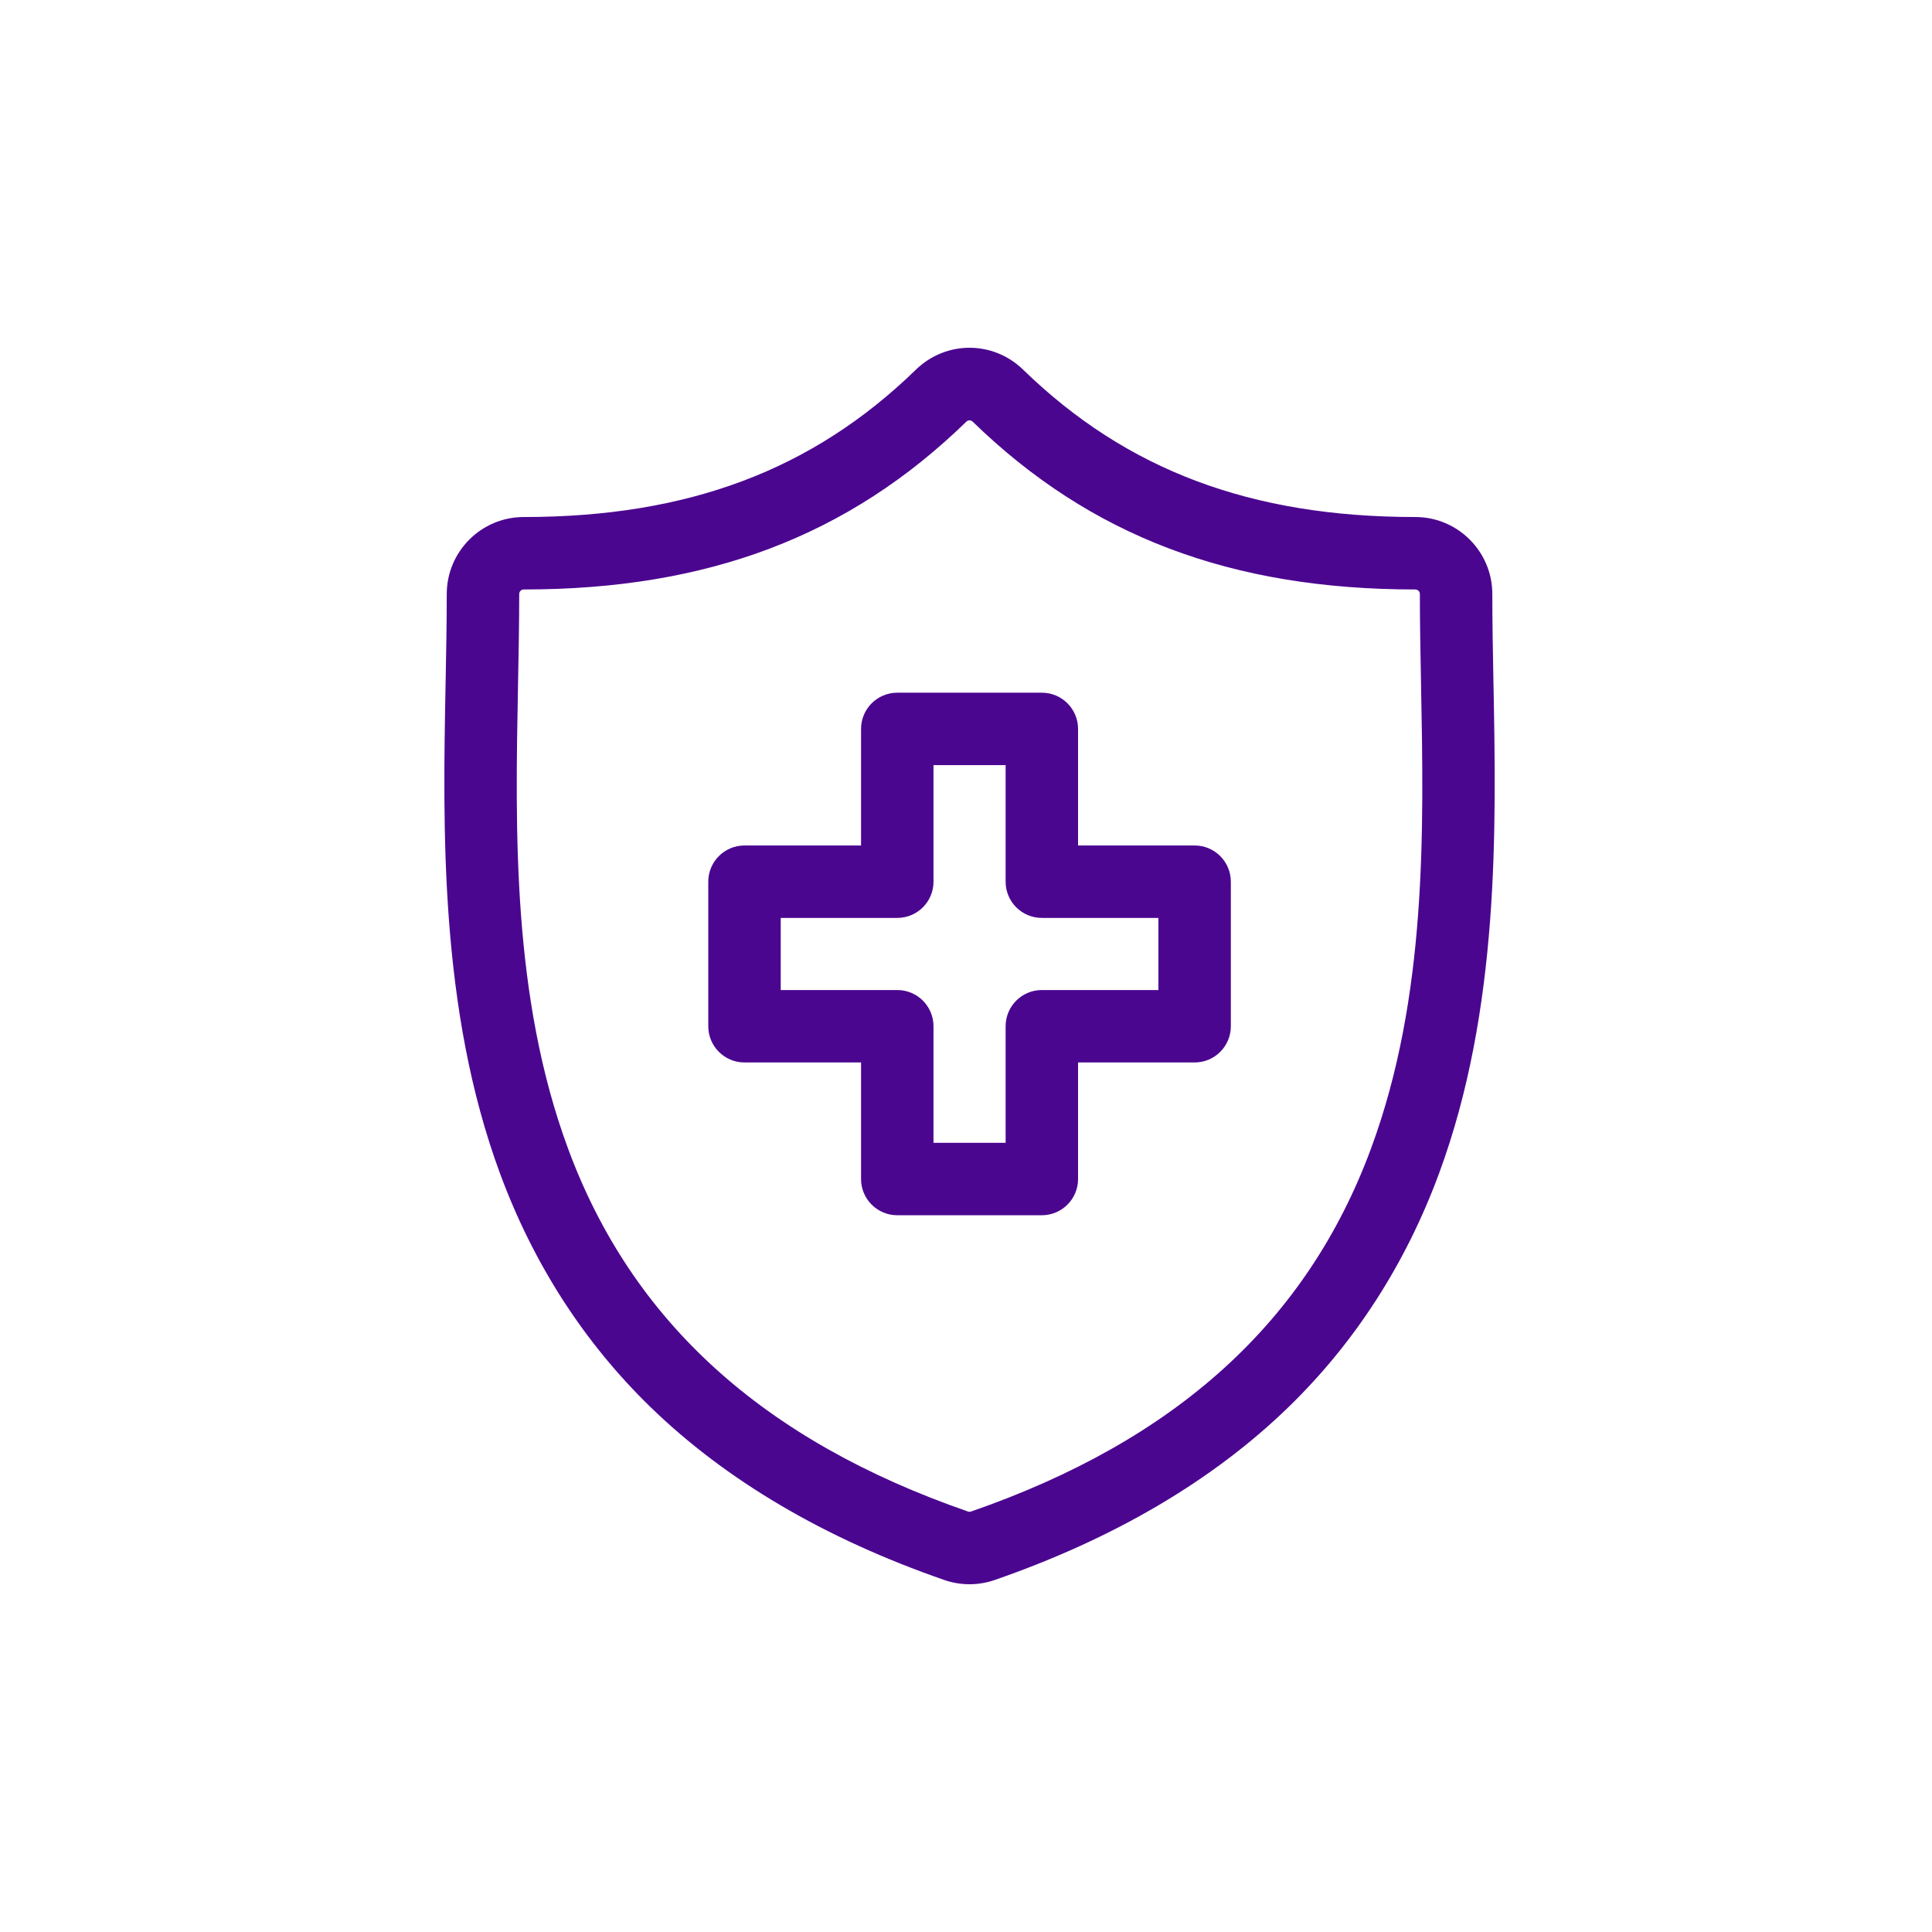
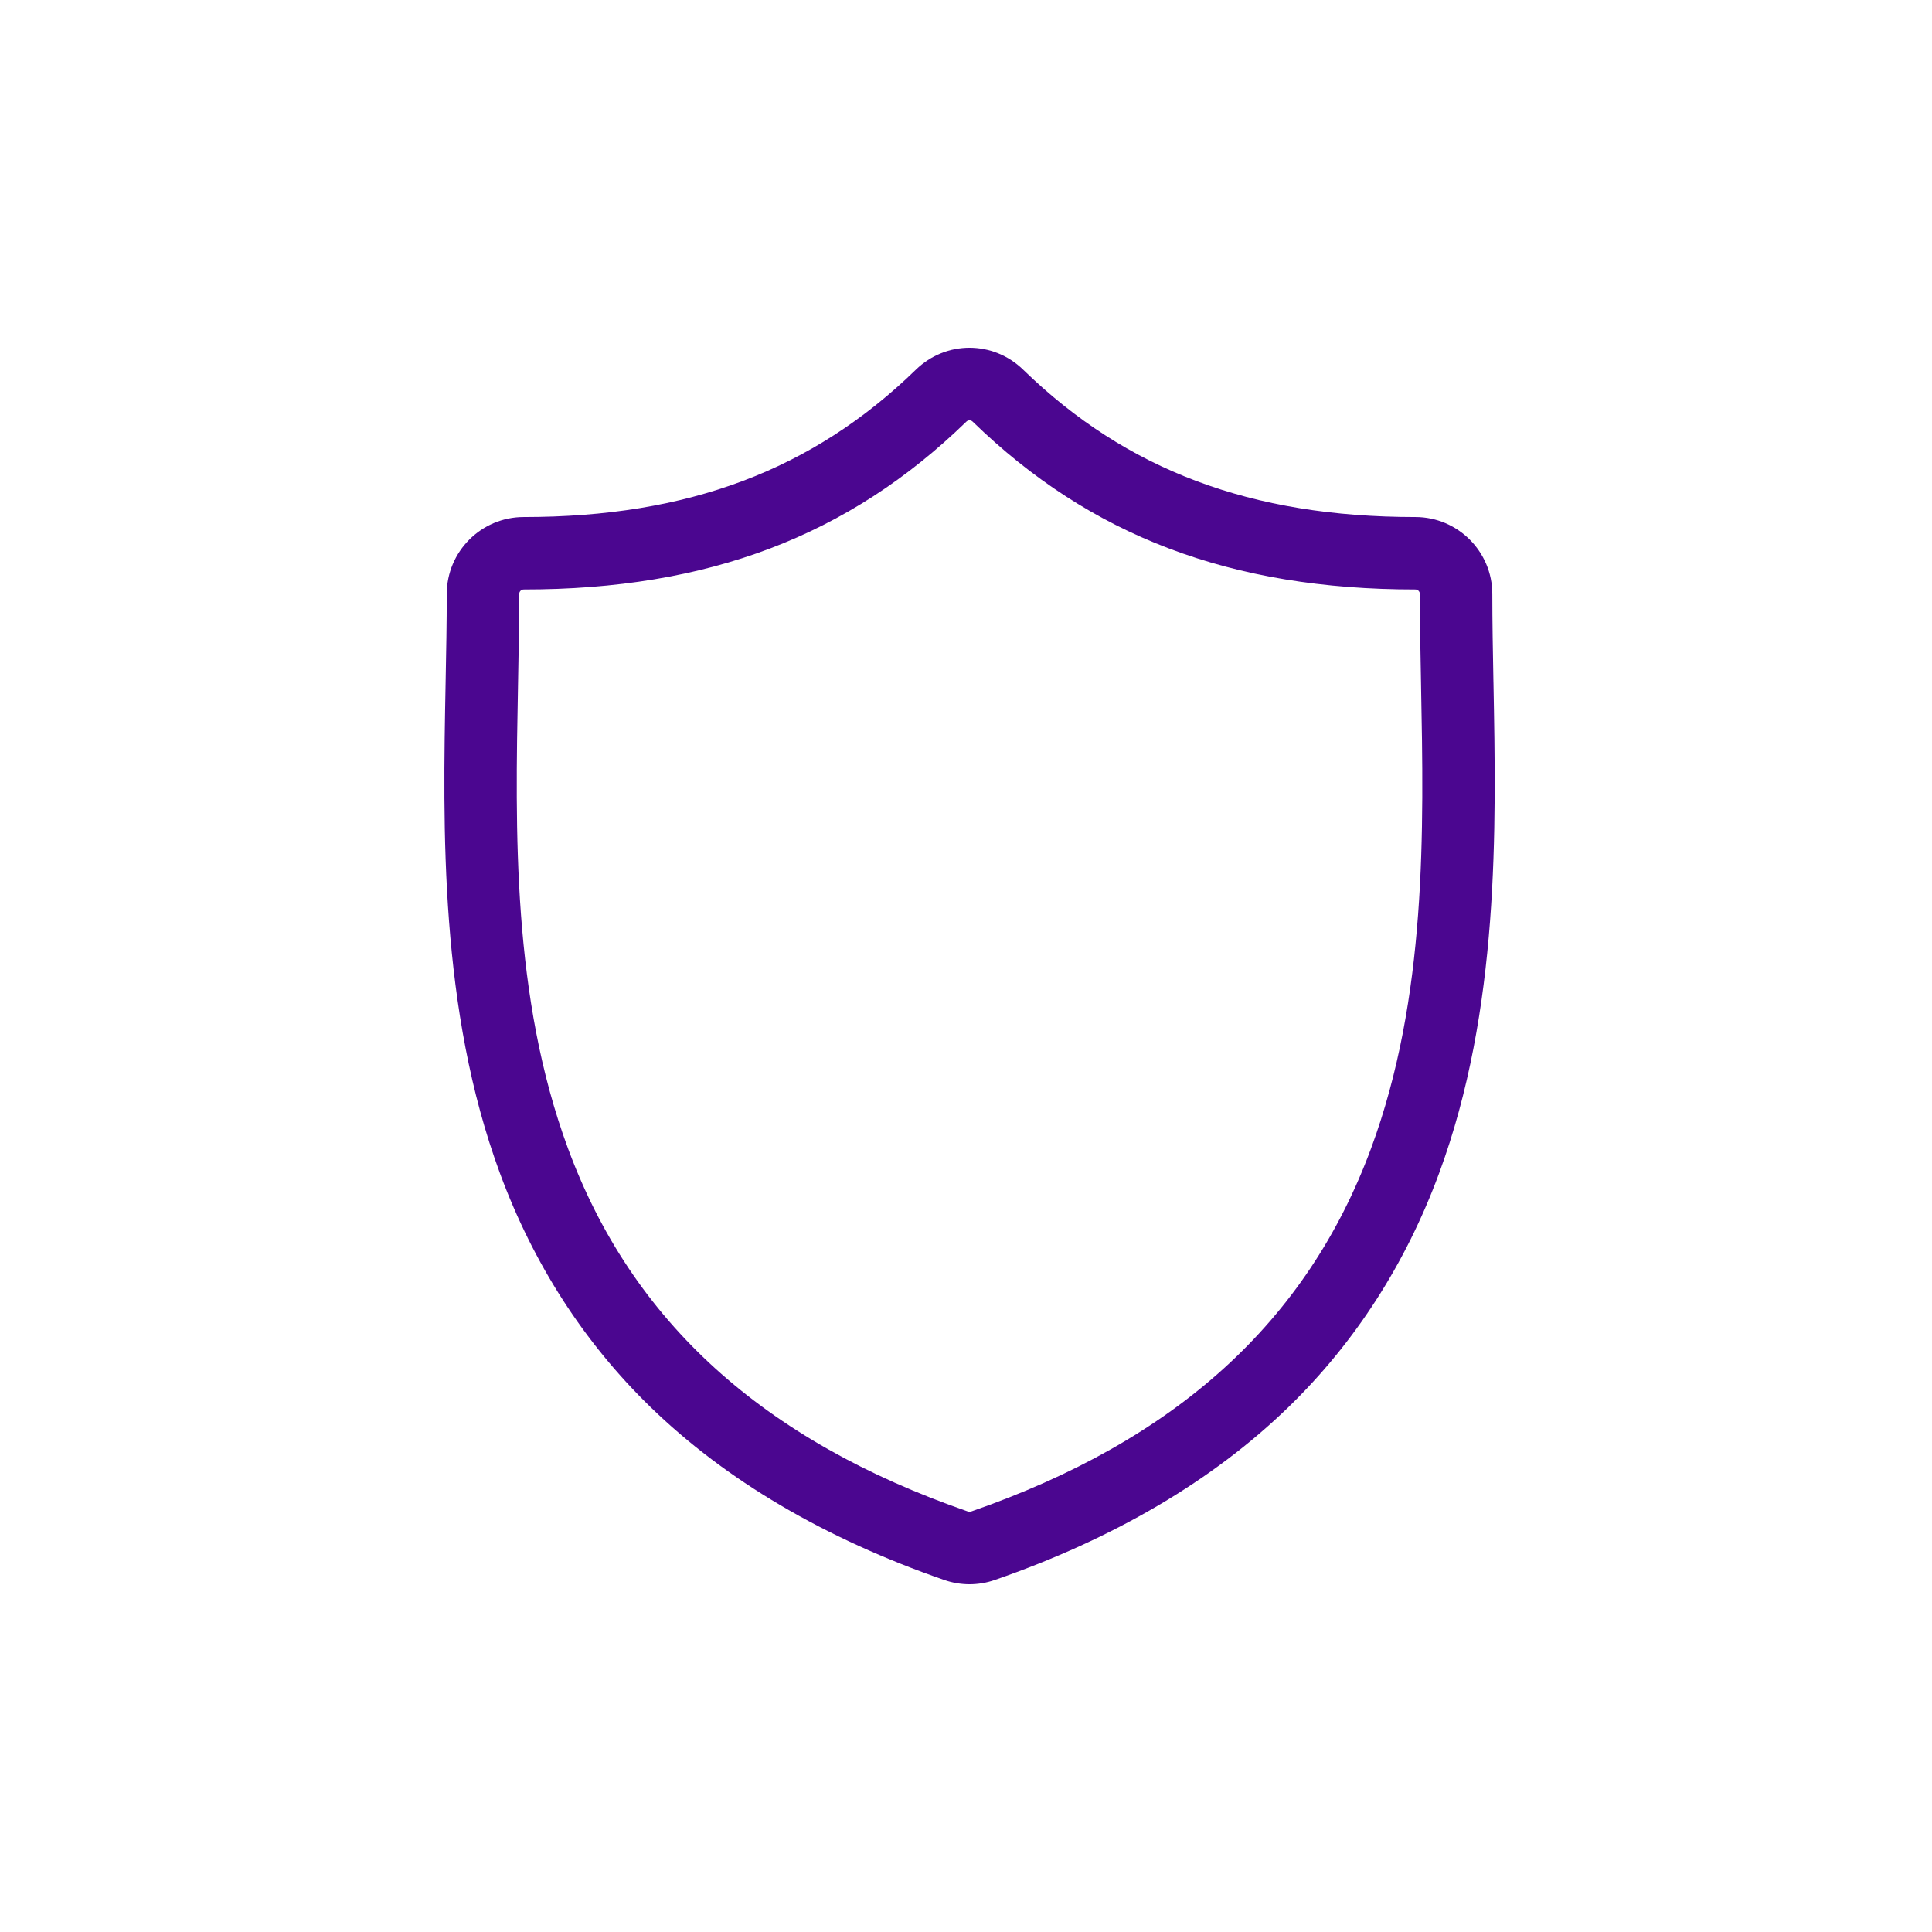
<svg xmlns="http://www.w3.org/2000/svg" width="100" height="100" viewBox="0 0 100 100" fill="none">
  <path d="M77.302 35.358L77.3 35.297C77.27 33.702 77.242 32.195 77.242 30.745C77.242 28.548 75.455 26.761 73.258 26.761C64.76 26.761 58.309 24.338 52.959 19.136C51.402 17.622 48.962 17.621 47.405 19.136C42.055 24.338 35.605 26.761 27.108 26.761C24.911 26.761 23.124 28.548 23.124 30.745C23.124 32.226 23.095 33.748 23.064 35.359C22.921 42.884 22.742 52.248 25.884 60.748C27.612 65.422 30.228 69.483 33.66 72.82C37.569 76.621 42.689 79.635 48.877 81.78C49.298 81.926 49.737 82 50.182 82C50.627 82 51.066 81.926 51.486 81.78C57.675 79.635 62.795 76.62 66.704 72.82C70.137 69.483 72.753 65.421 74.481 60.747C77.624 52.247 77.445 42.882 77.302 35.358ZM70.964 59.447C67.65 68.41 60.877 74.557 50.257 78.238C50.209 78.255 50.155 78.255 50.105 78.237C39.487 74.557 32.714 68.411 29.401 59.448C26.504 51.612 26.668 43.015 26.813 35.431C26.844 33.801 26.874 32.262 26.874 30.745C26.874 30.616 26.979 30.511 27.108 30.511C36.644 30.511 43.924 27.751 50.019 21.824C50.064 21.779 50.123 21.757 50.182 21.757C50.24 21.757 50.299 21.78 50.345 21.824C56.44 27.751 63.721 30.511 73.258 30.511C73.387 30.511 73.492 30.616 73.492 30.745C73.492 32.23 73.521 33.755 73.552 35.368L73.553 35.43V35.43C73.698 43.014 73.862 51.61 70.964 59.447Z" fill="#4B0690" />
-   <path d="M61.833 43.762H55.8V37.728C55.8 36.693 54.961 35.854 53.925 35.854H46.443C45.408 35.854 44.568 36.693 44.568 37.728V43.762H38.535C37.5 43.762 36.66 44.601 36.66 45.636V53.119C36.66 54.154 37.5 54.993 38.535 54.993H44.568V61.026C44.568 62.062 45.408 62.901 46.443 62.901H53.925C54.961 62.901 55.8 62.062 55.8 61.026V54.993H61.833C62.868 54.993 63.708 54.154 63.708 53.119V45.636C63.707 44.601 62.868 43.762 61.833 43.762ZM59.958 51.244H53.925C52.89 51.244 52.051 52.083 52.051 53.119V59.152H48.318V53.119C48.318 52.083 47.478 51.244 46.443 51.244H40.41V47.511H46.443C47.478 47.511 48.318 46.672 48.318 45.636V39.603H52.051V45.636C52.051 46.672 52.89 47.511 53.925 47.511H59.958V51.244H59.958Z" fill="#4B0690" />
</svg>